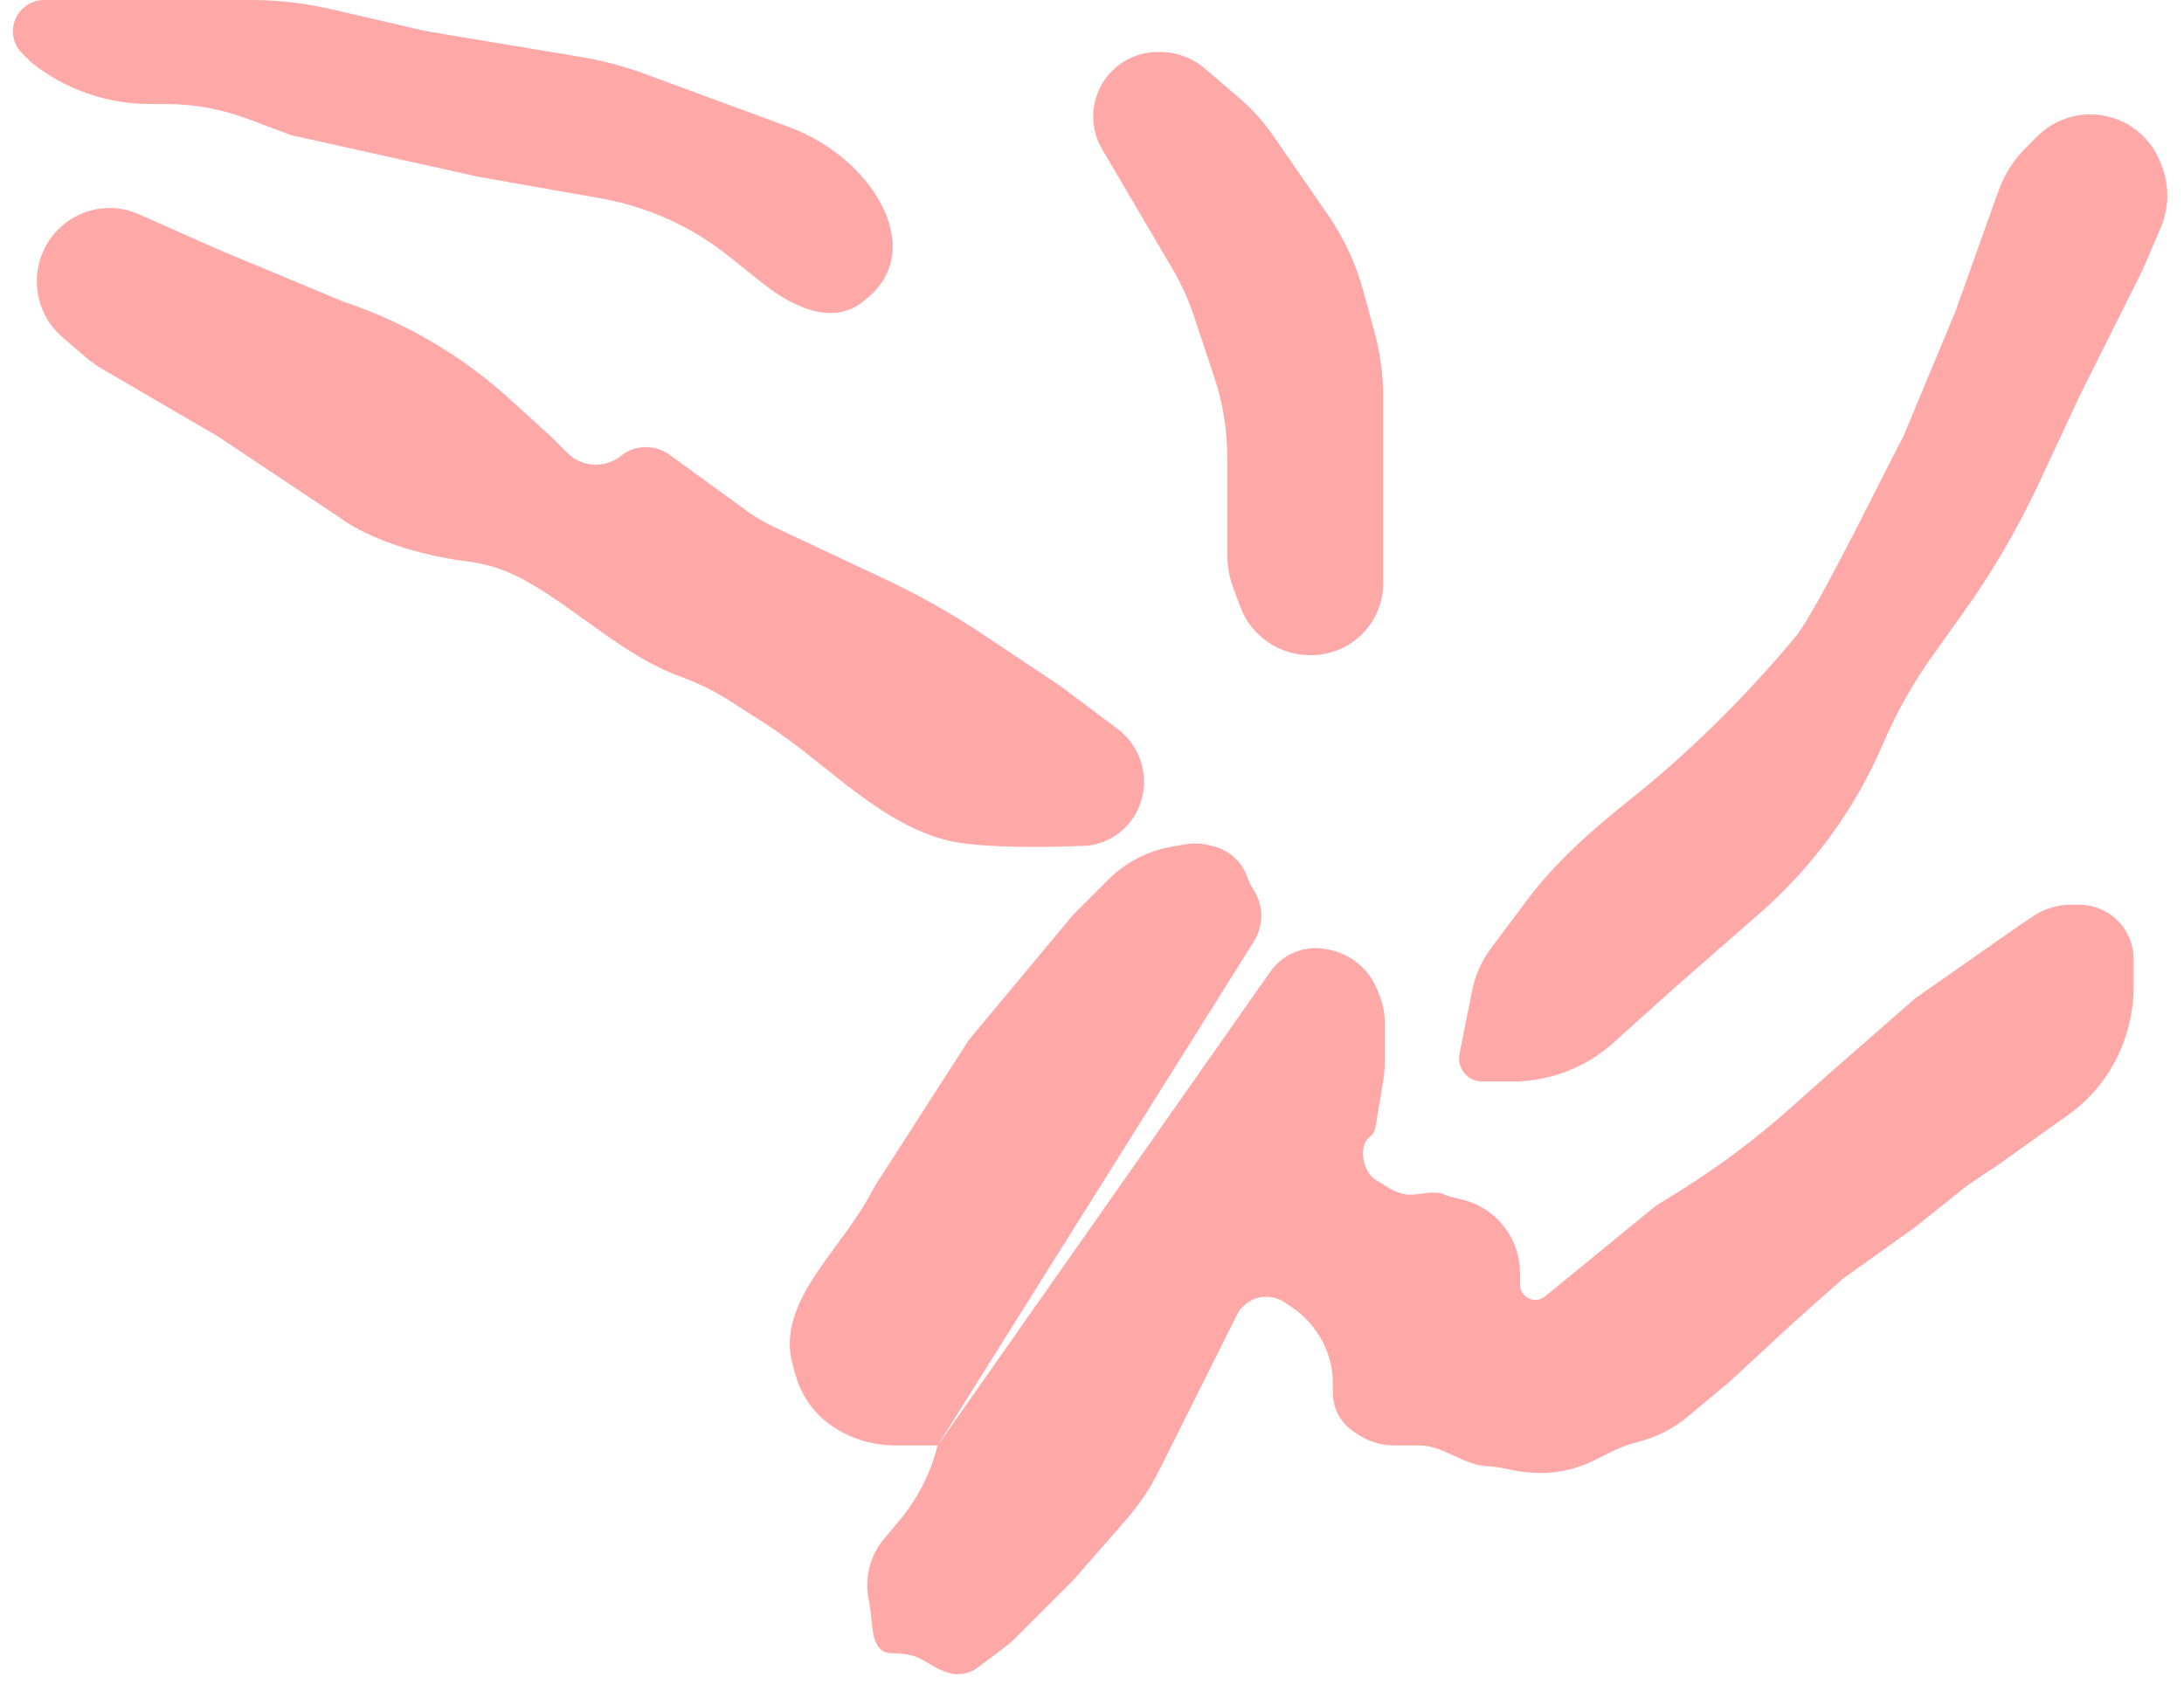
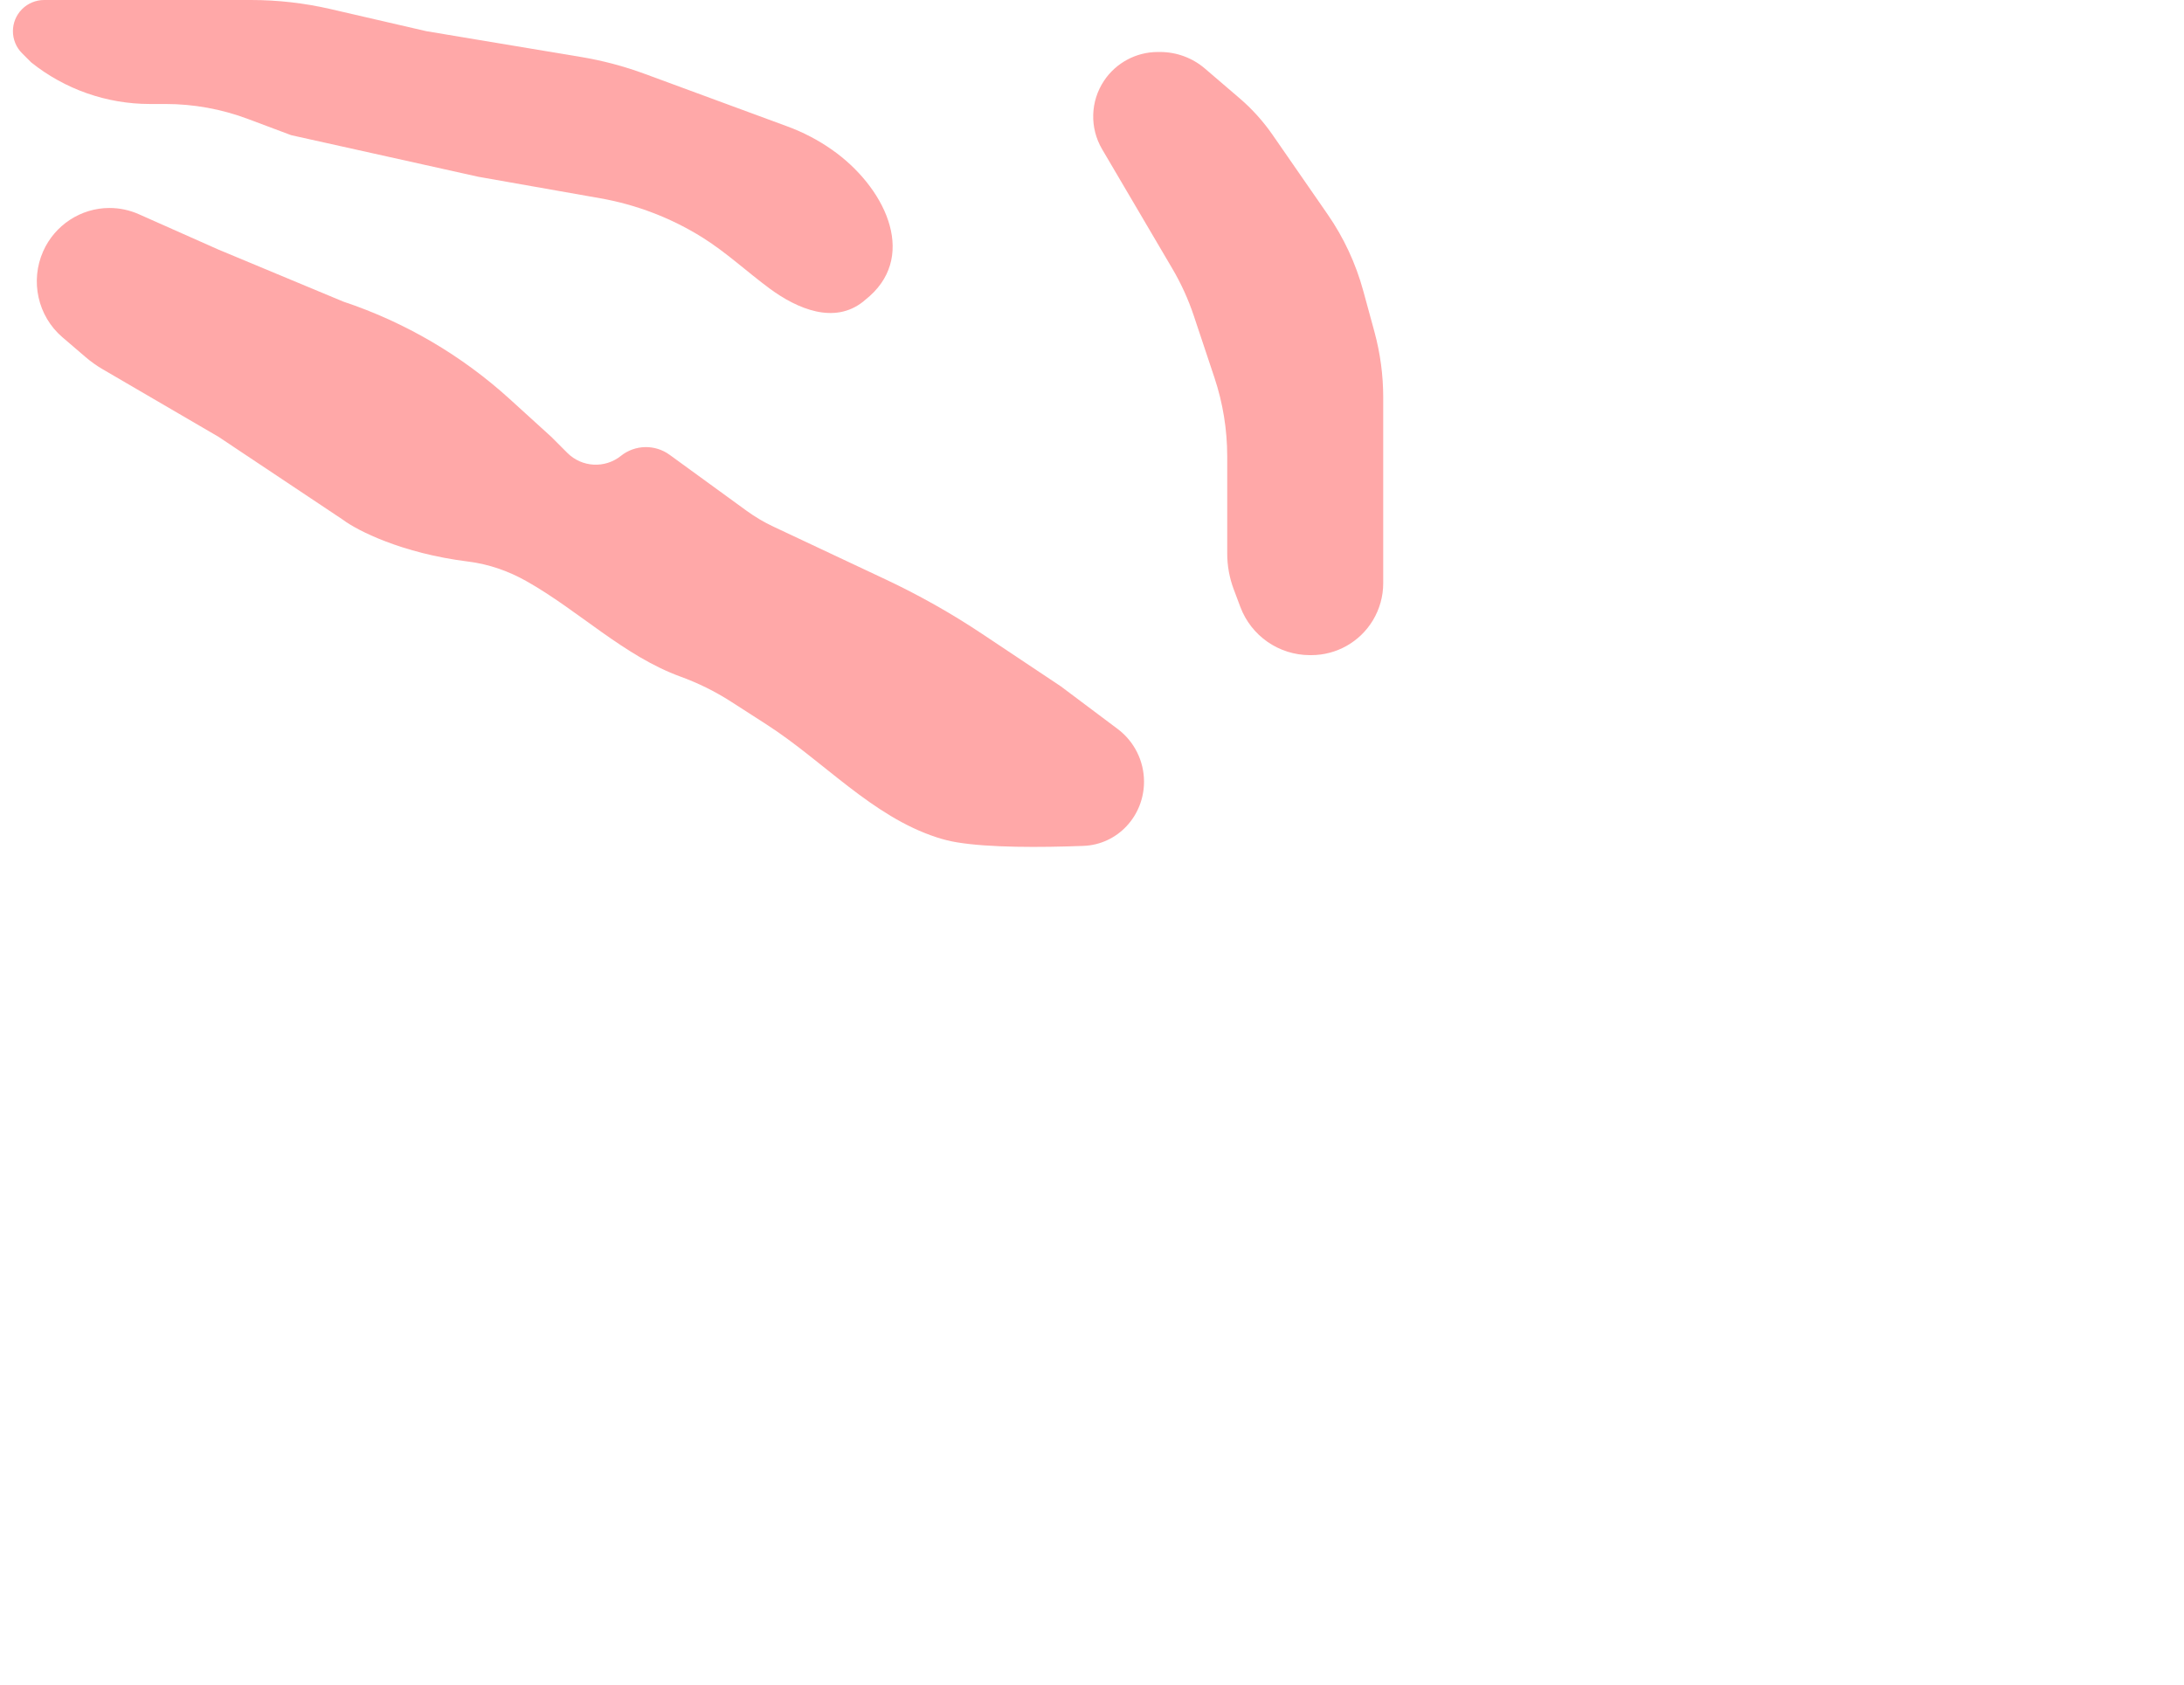
<svg xmlns="http://www.w3.org/2000/svg" width="105" height="81" viewBox="0 0 105 81" fill="none">
  <path d="M31.003 3.554L37.859 6.08C38.617 6.359 39.335 6.734 39.997 7.198C42.506 8.954 44.098 12.191 41.816 14.233C41.715 14.323 41.61 14.412 41.501 14.5C40.124 15.601 38.352 14.87 37.001 13.873C35.914 13.07 34.918 12.136 33.773 11.42C32.272 10.482 30.605 9.842 28.861 9.534L23 8.5L14.001 6.5L11.915 5.718C10.649 5.243 9.308 5 7.956 5H7.202C5.13 5 3.119 4.295 1.5 3L1.061 2.561C0.475 1.975 0.475 1.025 1.061 0.439C1.342 0.158 1.724 0 2.122 0H6.5H12.064C13.351 0 14.633 0.146 15.887 0.435L20.5 1.5L27.921 2.737C28.972 2.912 30.004 3.185 31.003 3.554Z" fill="#FFA8A8" />
-   <path d="M43.079 79.5C42.952 79.5 42.839 79.493 42.738 79.479C41.815 79.353 41.98 78.004 41.797 77.091L41.76 76.906C41.641 76.312 41.679 75.698 41.871 75.123C42.008 74.711 42.221 74.329 42.499 73.996L43.259 73.084C44.127 72.041 44.749 70.816 45.079 69.5H43.079C40.934 69.5 38.917 68.301 38.288 66.25C38.212 66 38.141 65.748 38.079 65.5C37.364 62.64 40.305 60.193 41.737 57.616L42.079 57L46.579 50L51.579 44L53.274 42.304C54.123 41.456 55.215 40.894 56.398 40.697L57.02 40.593C57.388 40.532 57.766 40.547 58.128 40.637L58.346 40.692C59.114 40.884 59.73 41.456 59.981 42.206C60.046 42.401 60.136 42.587 60.25 42.757C60.754 43.514 60.768 44.495 60.285 45.265L45.079 69.5L61.075 46.717C61.402 46.251 61.87 45.903 62.409 45.723C62.848 45.577 63.317 45.548 63.77 45.638L63.901 45.664C64.948 45.874 65.818 46.597 66.214 47.588L66.316 47.844C66.49 48.278 66.579 48.74 66.579 49.206V50.979C66.579 51.326 66.55 51.672 66.493 52.014L66.127 54.209C66.096 54.396 65.994 54.563 65.843 54.677C65.278 55.101 65.529 56.374 66.141 56.728C66.283 56.81 66.429 56.9 66.579 57C67.048 57.313 67.43 57.432 67.732 57.441C68.288 57.458 68.982 57.202 69.48 57.45C69.545 57.483 69.615 57.509 69.686 57.527L70.328 57.687C71.137 57.89 71.852 58.364 72.352 59.032C72.824 59.66 73.079 60.425 73.079 61.211V61.5V61.763C73.079 62.17 73.409 62.5 73.816 62.5C73.986 62.5 74.15 62.441 74.282 62.333L79.579 58L80.793 57.241C82.647 56.082 84.4 54.77 86.034 53.318L88.079 51.5L92.079 48L97.079 44.5L97.758 44.047C98.293 43.69 98.922 43.5 99.565 43.5H99.961C100.952 43.5 101.859 44.06 102.302 44.947C102.484 45.311 102.579 45.712 102.579 46.118V47.43C102.579 48.14 102.48 48.846 102.285 49.529L102.265 49.596C101.82 51.156 100.876 52.527 99.579 53.5L96.079 56L94.579 57L92.079 59L88.579 61.5L86.329 63.5L83.079 66.5L81.149 68.108C80.444 68.695 79.617 69.115 78.727 69.338C78.296 69.446 77.878 69.6 77.481 69.799L76.641 70.219C76.267 70.406 75.874 70.551 75.468 70.653C74.556 70.881 73.603 70.871 72.683 70.678C72.209 70.578 71.772 70.5 71.579 70.5C70.407 70.5 69.42 69.5 68.248 69.5H68.079H67.039C66.413 69.5 65.801 69.315 65.279 68.967L65.071 68.828C64.748 68.613 64.487 68.317 64.314 67.971C64.159 67.661 64.079 67.32 64.079 66.974V66.5C64.079 65.842 63.925 65.194 63.631 64.606L63.608 64.559C63.261 63.865 62.739 63.274 62.094 62.843L61.755 62.617C61.638 62.539 61.511 62.477 61.378 62.433C60.632 62.185 59.818 62.522 59.466 63.225L55.723 70.711C55.295 71.567 54.76 72.364 54.13 73.084L51.579 76L48.889 78.689C48.682 78.896 48.461 79.088 48.227 79.264L46.999 80.185C46.726 80.389 46.394 80.5 46.053 80.5C45.456 80.5 44.907 80.127 44.389 79.829C44.067 79.642 43.633 79.5 43.079 79.5Z" fill="#FFA8A8" />
-   <path d="M72.714 52H71.264C71.091 52 70.92 51.96 70.764 51.882C70.313 51.656 70.069 51.157 70.168 50.663L70.772 47.645C70.922 46.891 71.24 46.181 71.701 45.566L73.415 43.28C74.792 41.444 76.528 39.908 78.325 38.481C80.426 36.814 83.22 34.286 86.001 31C86.108 30.873 86.213 30.749 86.314 30.628C87.35 29.391 90.728 22.416 91.501 21L94.001 15L96.082 9.172C96.358 8.4 96.801 7.7 97.38 7.12L97.942 6.558C98.62 5.881 99.539 5.5 100.497 5.5C102.003 5.5 103.351 6.434 103.88 7.844L103.95 8.033C104.303 8.974 104.279 10.016 103.883 10.941L103 13L100 19L98.019 23.246C97.009 25.411 95.802 27.478 94.413 29.422L92.927 31.503C91.979 32.83 91.176 34.256 90.534 35.756C89.195 38.879 87.173 41.661 84.616 43.899L80.501 47.5L77.571 50.136C76.238 51.336 74.508 52 72.714 52Z" fill="#FFA8A8" />
  <path d="M66.501 26V28.042C66.501 28.669 66.33 29.284 66.008 29.821C65.383 30.863 64.257 31.5 63.043 31.5H62.977C61.487 31.5 60.154 30.576 59.631 29.181L59.312 28.33C59.106 27.781 59.001 27.2 59.001 26.614V21.947C59.001 20.657 58.793 19.376 58.385 18.153L57.4 15.2C57.135 14.402 56.786 13.635 56.359 12.91L52.987 7.176C52.383 6.151 52.419 4.871 53.079 3.882C53.655 3.019 54.624 2.5 55.661 2.5H55.774C56.566 2.5 57.331 2.783 57.931 3.298L59.595 4.724C60.196 5.239 60.728 5.829 61.179 6.48L63.831 10.31C64.605 11.428 65.183 12.671 65.541 13.983L66.078 15.95C66.358 16.979 66.501 18.04 66.501 19.107V26Z" fill="#FFA8A8" />
  <path d="M4.121 17.175L2.997 16.212C1.812 15.196 1.442 13.507 2.076 12.081C2.634 10.824 3.887 10 5.262 10C5.749 10 6.23 10.102 6.675 10.3L10.501 12L16.5 14.5C19.468 15.489 22.196 17.087 24.51 19.191L26.5 21L27.278 21.778C27.974 22.474 29.082 22.535 29.85 21.92C30.529 21.377 31.488 21.355 32.192 21.867L35.893 24.558C36.297 24.852 36.728 25.107 37.18 25.32L42.583 27.862C44.193 28.62 45.743 29.495 47.224 30.482L51.001 33L53.733 35.049C54.531 35.648 55.001 36.587 55.001 37.584C55.001 39.232 53.737 40.608 52.091 40.672C50.003 40.752 47.546 40.758 46.001 40.5C45.668 40.445 45.345 40.363 45.033 40.261C41.917 39.247 39.595 36.596 36.839 34.825L35.15 33.739C34.386 33.248 33.57 32.843 32.716 32.533C29.994 31.543 27.818 29.352 25.293 27.934C24.486 27.482 23.551 27.131 22.5 27C19.3 26.6 17.167 25.5 16.5 25L10.501 21L4.932 17.752C4.645 17.584 4.374 17.391 4.121 17.175Z" fill="#FFA8A8" />
</svg>